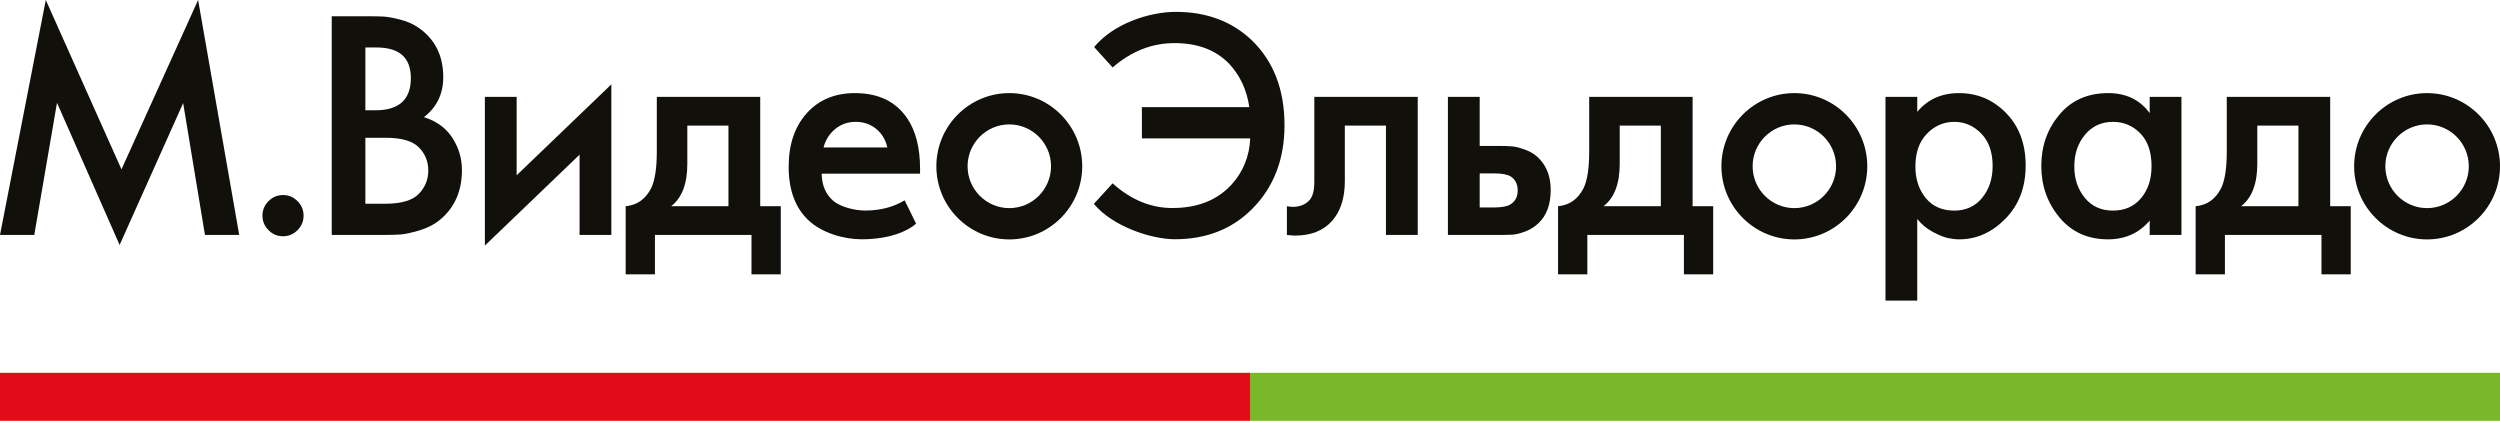
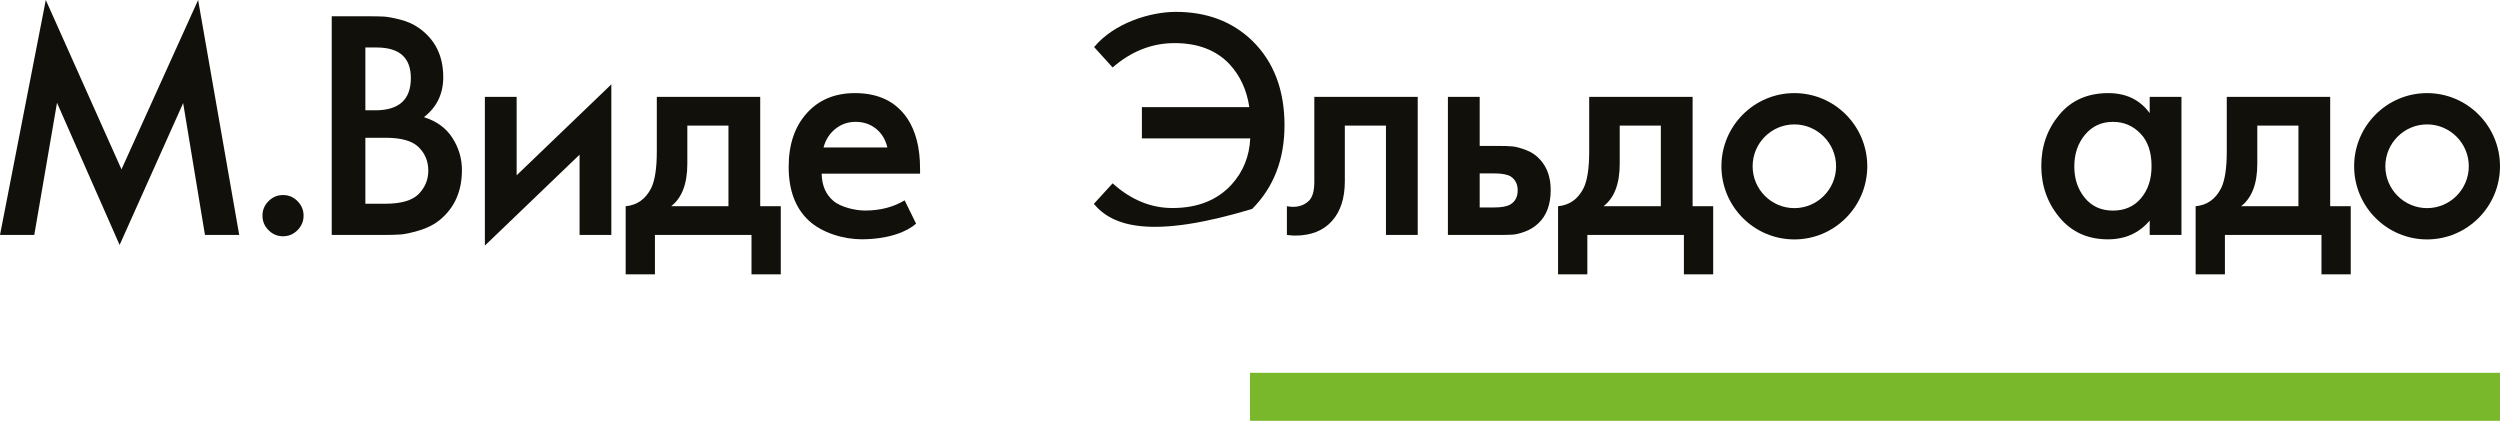
<svg xmlns="http://www.w3.org/2000/svg" width="202" height="34" viewBox="0 0 202 34" fill="none">
-   <path d="M100.999 30.124H0V34H100.999V30.124Z" fill="#E20C18" />
  <path d="M202 30.124H101V34H202V30.124Z" fill="#78B82A" />
  <path d="M66.541 11.915H71.699C71.548 11.275 71.242 10.771 70.781 10.401C70.32 10.031 69.77 9.845 69.133 9.845C68.513 9.845 67.967 10.035 67.498 10.413C67.028 10.792 66.709 11.292 66.541 11.915ZM73.095 16.188L74.02 18.071C73.347 18.677 71.871 19.334 69.612 19.334C68.187 19.334 66.428 18.829 65.347 17.82C64.264 16.811 63.724 15.364 63.724 13.479C63.724 11.679 64.21 10.236 65.183 9.151C66.156 8.066 67.456 7.523 69.083 7.523C70.978 7.523 72.387 8.205 73.309 9.568C73.996 10.594 74.341 11.948 74.341 13.631V14.035H66.391C66.408 14.977 66.721 15.709 67.334 16.23C67.946 16.752 69.135 17.012 69.889 17.012C71.163 17.012 72.202 16.72 73.095 16.188Z" fill="#12100B" />
  <path d="M16.008 0L9.816 13.684L3.7 0L0 18.985H2.769L4.606 8.306L9.665 19.793L14.799 8.331L16.561 18.985H19.329L16.008 0Z" fill="#12100B" />
  <path d="M21.698 18.599C21.37 18.271 21.207 17.88 21.207 17.425C21.207 16.97 21.37 16.579 21.698 16.251C22.025 15.923 22.415 15.759 22.868 15.759C23.321 15.759 23.711 15.923 24.038 16.251C24.365 16.579 24.529 16.97 24.529 17.425C24.529 17.88 24.365 18.271 24.038 18.599C23.711 18.927 23.321 19.091 22.868 19.091C22.415 19.091 22.025 18.927 21.698 18.599Z" fill="#12100B" />
  <path d="M29.522 11.133V16.461H31.134C32.425 16.461 33.327 16.195 33.839 15.665C34.351 15.135 34.606 14.508 34.606 13.784C34.606 13.044 34.351 12.417 33.839 11.903C33.327 11.39 32.442 11.133 31.183 11.133H29.522ZM29.522 3.837V8.912H30.328C32.241 8.912 33.197 8.045 33.197 6.312C33.197 4.662 32.274 3.837 30.429 3.837H29.522ZM26.804 1.313H29.472C30.177 1.313 30.684 1.321 30.995 1.338C31.305 1.355 31.745 1.435 32.316 1.578C32.886 1.721 33.39 1.944 33.826 2.246C35.152 3.173 35.815 4.502 35.815 6.236C35.815 7.582 35.295 8.659 34.254 9.467C35.277 9.787 36.045 10.347 36.557 11.146C37.069 11.946 37.325 12.809 37.325 13.734C37.325 15.434 36.737 16.772 35.563 17.748C35.093 18.136 34.531 18.425 33.877 18.619C33.222 18.813 32.714 18.922 32.354 18.948C31.993 18.973 31.494 18.985 30.856 18.985H26.804V1.313Z" fill="#12100B" />
  <path d="M39.178 7.827H41.745V14.163L49.396 6.816V18.985H46.829V12.497L39.178 19.843V7.827Z" fill="#12100B" />
  <path d="M58.859 16.663V10.149H55.536V13.229C55.536 14.845 55.1 15.99 54.228 16.663H58.859ZM53.07 7.827H61.426V16.663H63.087V22.166H60.721V18.985H52.919V22.166H50.554V16.663C51.476 16.579 52.164 16.091 52.617 15.199C52.919 14.576 53.07 13.591 53.07 12.244V7.827Z" fill="#12100B" />
  <path d="M114.552 7.827V18.985H111.985V10.149H108.662V14.643C108.662 16.006 108.318 17.076 107.63 17.849C106.925 18.641 105.927 19.036 104.636 19.036C104.501 19.036 104.283 19.019 103.981 18.985V16.663C104.183 16.697 104.342 16.713 104.459 16.713C105.029 16.713 105.483 16.528 105.819 16.158C106.07 15.872 106.196 15.384 106.196 14.694V7.827H114.552Z" fill="#12100B" />
  <path d="M119.559 16.763H120.716C121.336 16.763 121.782 16.68 122.05 16.511C122.436 16.276 122.629 15.897 122.629 15.375C122.629 14.887 122.444 14.517 122.076 14.264C121.807 14.097 121.362 14.012 120.741 14.012H119.559V16.763ZM116.991 7.827H119.559V11.79H121.068C121.538 11.79 121.916 11.803 122.201 11.828C122.487 11.854 122.859 11.954 123.321 12.131C123.782 12.307 124.164 12.573 124.466 12.926C125.02 13.55 125.297 14.357 125.297 15.35C125.297 16.528 124.961 17.429 124.29 18.051C123.988 18.338 123.636 18.556 123.233 18.707C122.831 18.859 122.491 18.943 122.214 18.96C121.937 18.977 121.547 18.985 121.043 18.985H116.991V7.827Z" fill="#12100B" />
  <path d="M134.196 16.663V10.149H130.874V13.229C130.874 14.845 130.437 15.99 129.565 16.663H134.196ZM128.407 7.827H136.763V16.663H138.425V22.166H136.059V18.985H128.257V22.166H125.891V16.663C126.813 16.579 127.502 16.091 127.954 15.199C128.257 14.576 128.407 13.591 128.407 12.244V7.827Z" fill="#12100B" />
-   <path d="M157.909 9.846C157.053 9.846 156.315 10.166 155.694 10.806C155.073 11.445 154.764 12.329 154.764 13.456C154.764 14.466 155.04 15.312 155.594 15.993C156.147 16.675 156.919 17.016 157.909 17.016C158.848 17.016 159.599 16.671 160.161 15.981C160.724 15.291 161.005 14.433 161.005 13.406C161.005 12.295 160.699 11.424 160.086 10.793C159.473 10.162 158.747 9.846 157.909 9.846ZM154.914 7.827V9.038C155.753 8.028 156.878 7.523 158.287 7.523C159.78 7.523 161.05 8.062 162.1 9.14C163.148 10.216 163.673 11.63 163.673 13.38C163.673 15.132 163.127 16.561 162.037 17.673C160.946 18.783 159.704 19.338 158.312 19.338C158.026 19.338 157.725 19.304 157.406 19.238C157.086 19.171 156.68 19.006 156.185 18.746C155.69 18.484 155.266 18.135 154.914 17.697V24.287H152.347V7.827H154.914Z" fill="#12100B" />
  <path d="M170.725 9.846C169.802 9.846 169.051 10.191 168.472 10.882C167.893 11.571 167.604 12.43 167.604 13.456C167.604 14.449 167.885 15.291 168.448 15.981C169.009 16.671 169.769 17.016 170.725 17.016C171.681 17.016 172.44 16.679 173.002 16.006C173.565 15.333 173.845 14.475 173.845 13.431C173.845 12.287 173.544 11.403 172.94 10.78C172.336 10.158 171.597 9.846 170.725 9.846ZM173.695 7.827H176.262V18.985H173.695V17.823C172.839 18.834 171.714 19.338 170.322 19.338C168.694 19.338 167.39 18.75 166.408 17.572C165.427 16.393 164.936 15.005 164.936 13.406C164.936 11.807 165.423 10.427 166.397 9.265C167.369 8.104 168.686 7.523 170.347 7.523C171.791 7.523 172.906 8.062 173.695 9.14V7.827Z" fill="#12100B" />
  <path d="M185.713 16.663V10.149H182.39V13.229C182.39 14.845 181.953 15.99 181.081 16.663H185.713ZM179.923 7.827H188.279V16.663H189.94V22.166H187.575V18.985H179.773V22.166H177.407V16.663C178.329 16.579 179.017 16.091 179.47 15.199C179.773 14.576 179.923 13.591 179.923 12.244V7.827Z" fill="#12100B" />
-   <path d="M89.9 5.451L88.406 3.803C90.002 1.874 92.91 0.959 95.008 0.959C97.507 0.959 99.561 1.733 101.172 3.281C102.915 4.981 103.788 7.26 103.788 10.12C103.788 12.879 102.915 15.134 101.172 16.883C99.544 18.515 97.464 19.331 94.932 19.331C93.036 19.331 89.909 18.31 88.383 16.472L89.9 14.814C91.376 16.143 92.986 16.808 94.73 16.808C96.743 16.808 98.329 16.186 99.486 14.94C100.442 13.897 100.953 12.643 101.02 11.18H92.265V8.656H100.944C100.744 7.277 100.206 6.116 99.335 5.174C98.261 4.046 96.785 3.483 94.906 3.483C93.079 3.483 91.41 4.139 89.9 5.451Z" fill="#12100B" />
-   <path d="M81.552 10.052C79.693 10.052 78.181 11.57 78.181 13.434C78.181 15.299 79.693 16.816 81.552 16.816C83.41 16.816 84.923 15.299 84.923 13.434C84.923 11.57 83.41 10.052 81.552 10.052ZM81.552 19.345C78.302 19.345 75.658 16.694 75.658 13.434C75.658 10.175 78.302 7.523 81.552 7.523C84.801 7.523 87.444 10.175 87.444 13.434C87.444 16.694 84.801 19.345 81.552 19.345Z" fill="#12100B" />
+   <path d="M89.9 5.451L88.406 3.803C90.002 1.874 92.91 0.959 95.008 0.959C97.507 0.959 99.561 1.733 101.172 3.281C102.915 4.981 103.788 7.26 103.788 10.12C103.788 12.879 102.915 15.134 101.172 16.883C93.036 19.331 89.909 18.31 88.383 16.472L89.9 14.814C91.376 16.143 92.986 16.808 94.73 16.808C96.743 16.808 98.329 16.186 99.486 14.94C100.442 13.897 100.953 12.643 101.02 11.18H92.265V8.656H100.944C100.744 7.277 100.206 6.116 99.335 5.174C98.261 4.046 96.785 3.483 94.906 3.483C93.079 3.483 91.41 4.139 89.9 5.451Z" fill="#12100B" />
  <path d="M196.107 10.052C194.248 10.052 192.736 11.57 192.736 13.434C192.736 15.299 194.248 16.816 196.107 16.816C197.966 16.816 199.478 15.299 199.478 13.434C199.478 11.57 197.966 10.052 196.107 10.052ZM196.107 19.345C192.858 19.345 190.214 16.694 190.214 13.434C190.214 10.175 192.858 7.523 196.107 7.523C199.356 7.523 202 10.175 202 13.434C202 16.694 199.356 19.345 196.107 19.345Z" fill="#12100B" />
  <path d="M144.984 10.052C143.125 10.052 141.612 11.57 141.612 13.434C141.612 15.299 143.125 16.816 144.984 16.816C146.842 16.816 148.355 15.299 148.355 13.434C148.355 11.57 146.842 10.052 144.984 10.052ZM144.984 19.345C141.734 19.345 139.091 16.694 139.091 13.434C139.091 10.175 141.734 7.523 144.984 7.523C148.233 7.523 150.876 10.175 150.876 13.434C150.876 16.694 148.233 19.345 144.984 19.345Z" fill="#12100B" />
</svg>